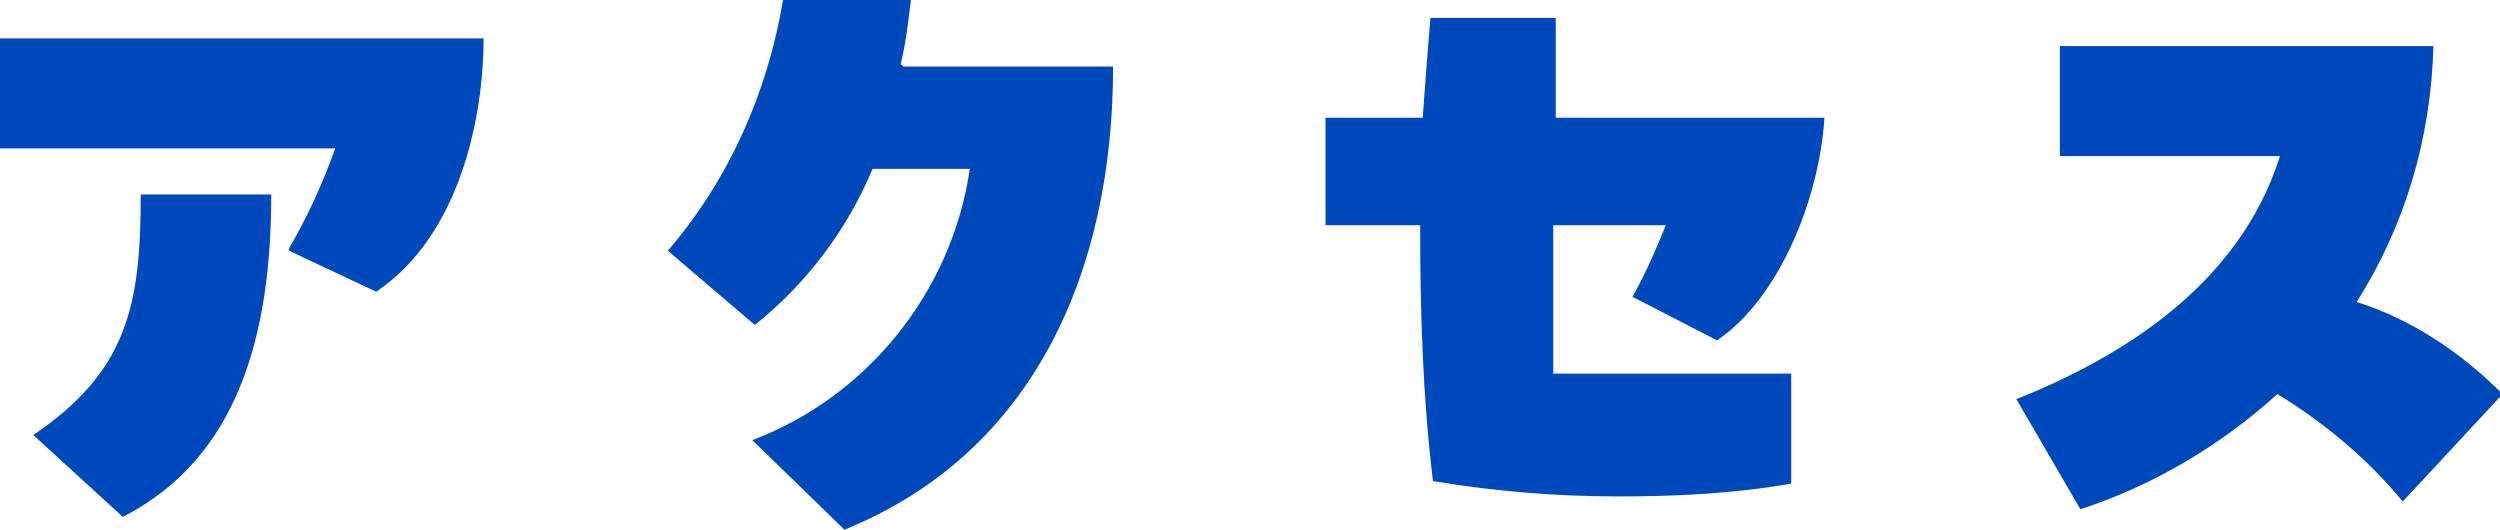
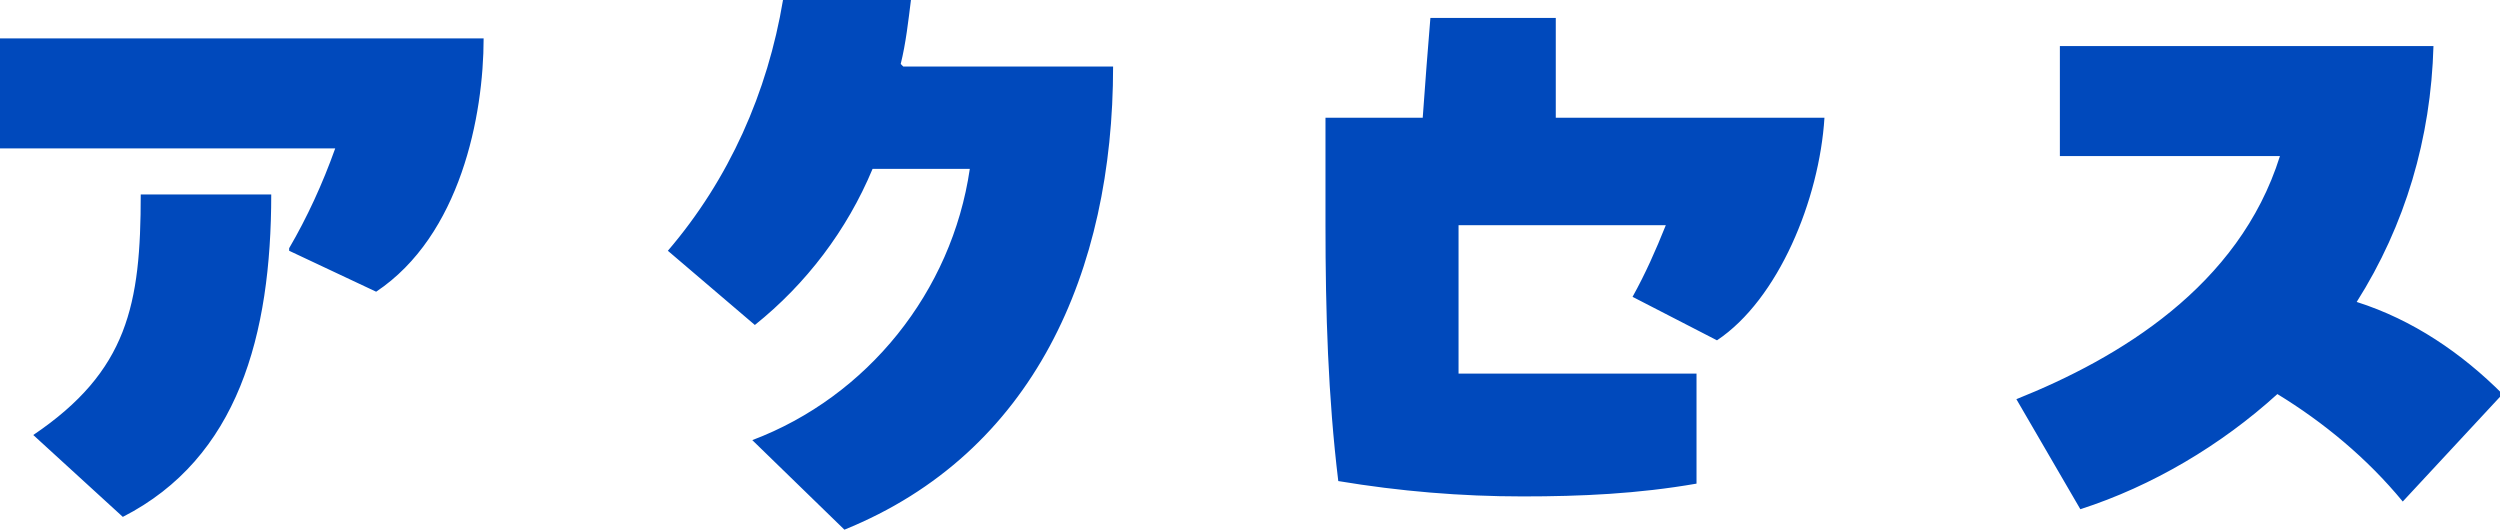
<svg xmlns="http://www.w3.org/2000/svg" id="_レイヤー_1" data-name="レイヤー_1" version="1.1" viewBox="0 0 97.7 20.7">
  <defs>
    <style>
      .st0 {
        fill: #0049bc;
      }
    </style>
  </defs>
-   <path id="_パス_16205" data-name="パス_16205" class="st0" d="M11.3,9.8l3.4,1.6c3.3-2.2,4.2-6.9,4.2-9.9H0v4.3h13.1c-.5,1.4-1.1,2.7-1.8,3.9ZM1.3,17l3.5,3.2c4.5-2.3,5.8-7.1,5.8-12.6h-5.1c0,4.3-.5,6.9-4.2,9.4ZM35.2,2.5c.2-.8.3-1.7.4-2.5h-5c-.6,3.6-2.1,7-4.5,9.8l3.4,2.9c2-1.6,3.6-3.7,4.6-6.1h3.8c-.7,4.8-4,8.9-8.5,10.6l3.6,3.5c7.4-3,10.5-10.1,10.5-18.1h-8.2ZM65.1,8.8c-.4,1-.8,1.9-1.3,2.8l3.3,1.7c2.4-1.6,4-5.5,4.2-8.7h-10.5V.7h-4.9c-.1,1.2-.2,2.5-.3,3.9h-3.8v4.2h3.7c0,3.4.1,6.7.5,10,2.4.4,4.8.6,7.2.6,2.3,0,4.5-.1,6.8-.5v-4.3h-9.3v-5.8h4.3ZM92.1,11.8c1.9-3,2.9-6.4,3-10h-14.6v4.3h8.6c-1.6,5.1-6.3,7.9-10.3,9.5l2.5,4.3c2.8-.9,5.5-2.5,7.7-4.5,1.8,1.1,3.5,2.5,4.9,4.2l3.9-4.2c-1.6-1.6-3.5-2.9-5.7-3.6h0Z" />
+   <path id="_パス_16205" data-name="パス_16205" class="st0" d="M11.3,9.8l3.4,1.6c3.3-2.2,4.2-6.9,4.2-9.9H0v4.3h13.1c-.5,1.4-1.1,2.7-1.8,3.9ZM1.3,17l3.5,3.2c4.5-2.3,5.8-7.1,5.8-12.6h-5.1c0,4.3-.5,6.9-4.2,9.4ZM35.2,2.5c.2-.8.3-1.7.4-2.5h-5c-.6,3.6-2.1,7-4.5,9.8l3.4,2.9c2-1.6,3.6-3.7,4.6-6.1h3.8c-.7,4.8-4,8.9-8.5,10.6l3.6,3.5c7.4-3,10.5-10.1,10.5-18.1h-8.2ZM65.1,8.8c-.4,1-.8,1.9-1.3,2.8l3.3,1.7c2.4-1.6,4-5.5,4.2-8.7h-10.5V.7h-4.9c-.1,1.2-.2,2.5-.3,3.9h-3.8v4.2c0,3.4.1,6.7.5,10,2.4.4,4.8.6,7.2.6,2.3,0,4.5-.1,6.8-.5v-4.3h-9.3v-5.8h4.3ZM92.1,11.8c1.9-3,2.9-6.4,3-10h-14.6v4.3h8.6c-1.6,5.1-6.3,7.9-10.3,9.5l2.5,4.3c2.8-.9,5.5-2.5,7.7-4.5,1.8,1.1,3.5,2.5,4.9,4.2l3.9-4.2c-1.6-1.6-3.5-2.9-5.7-3.6h0Z" />
</svg>